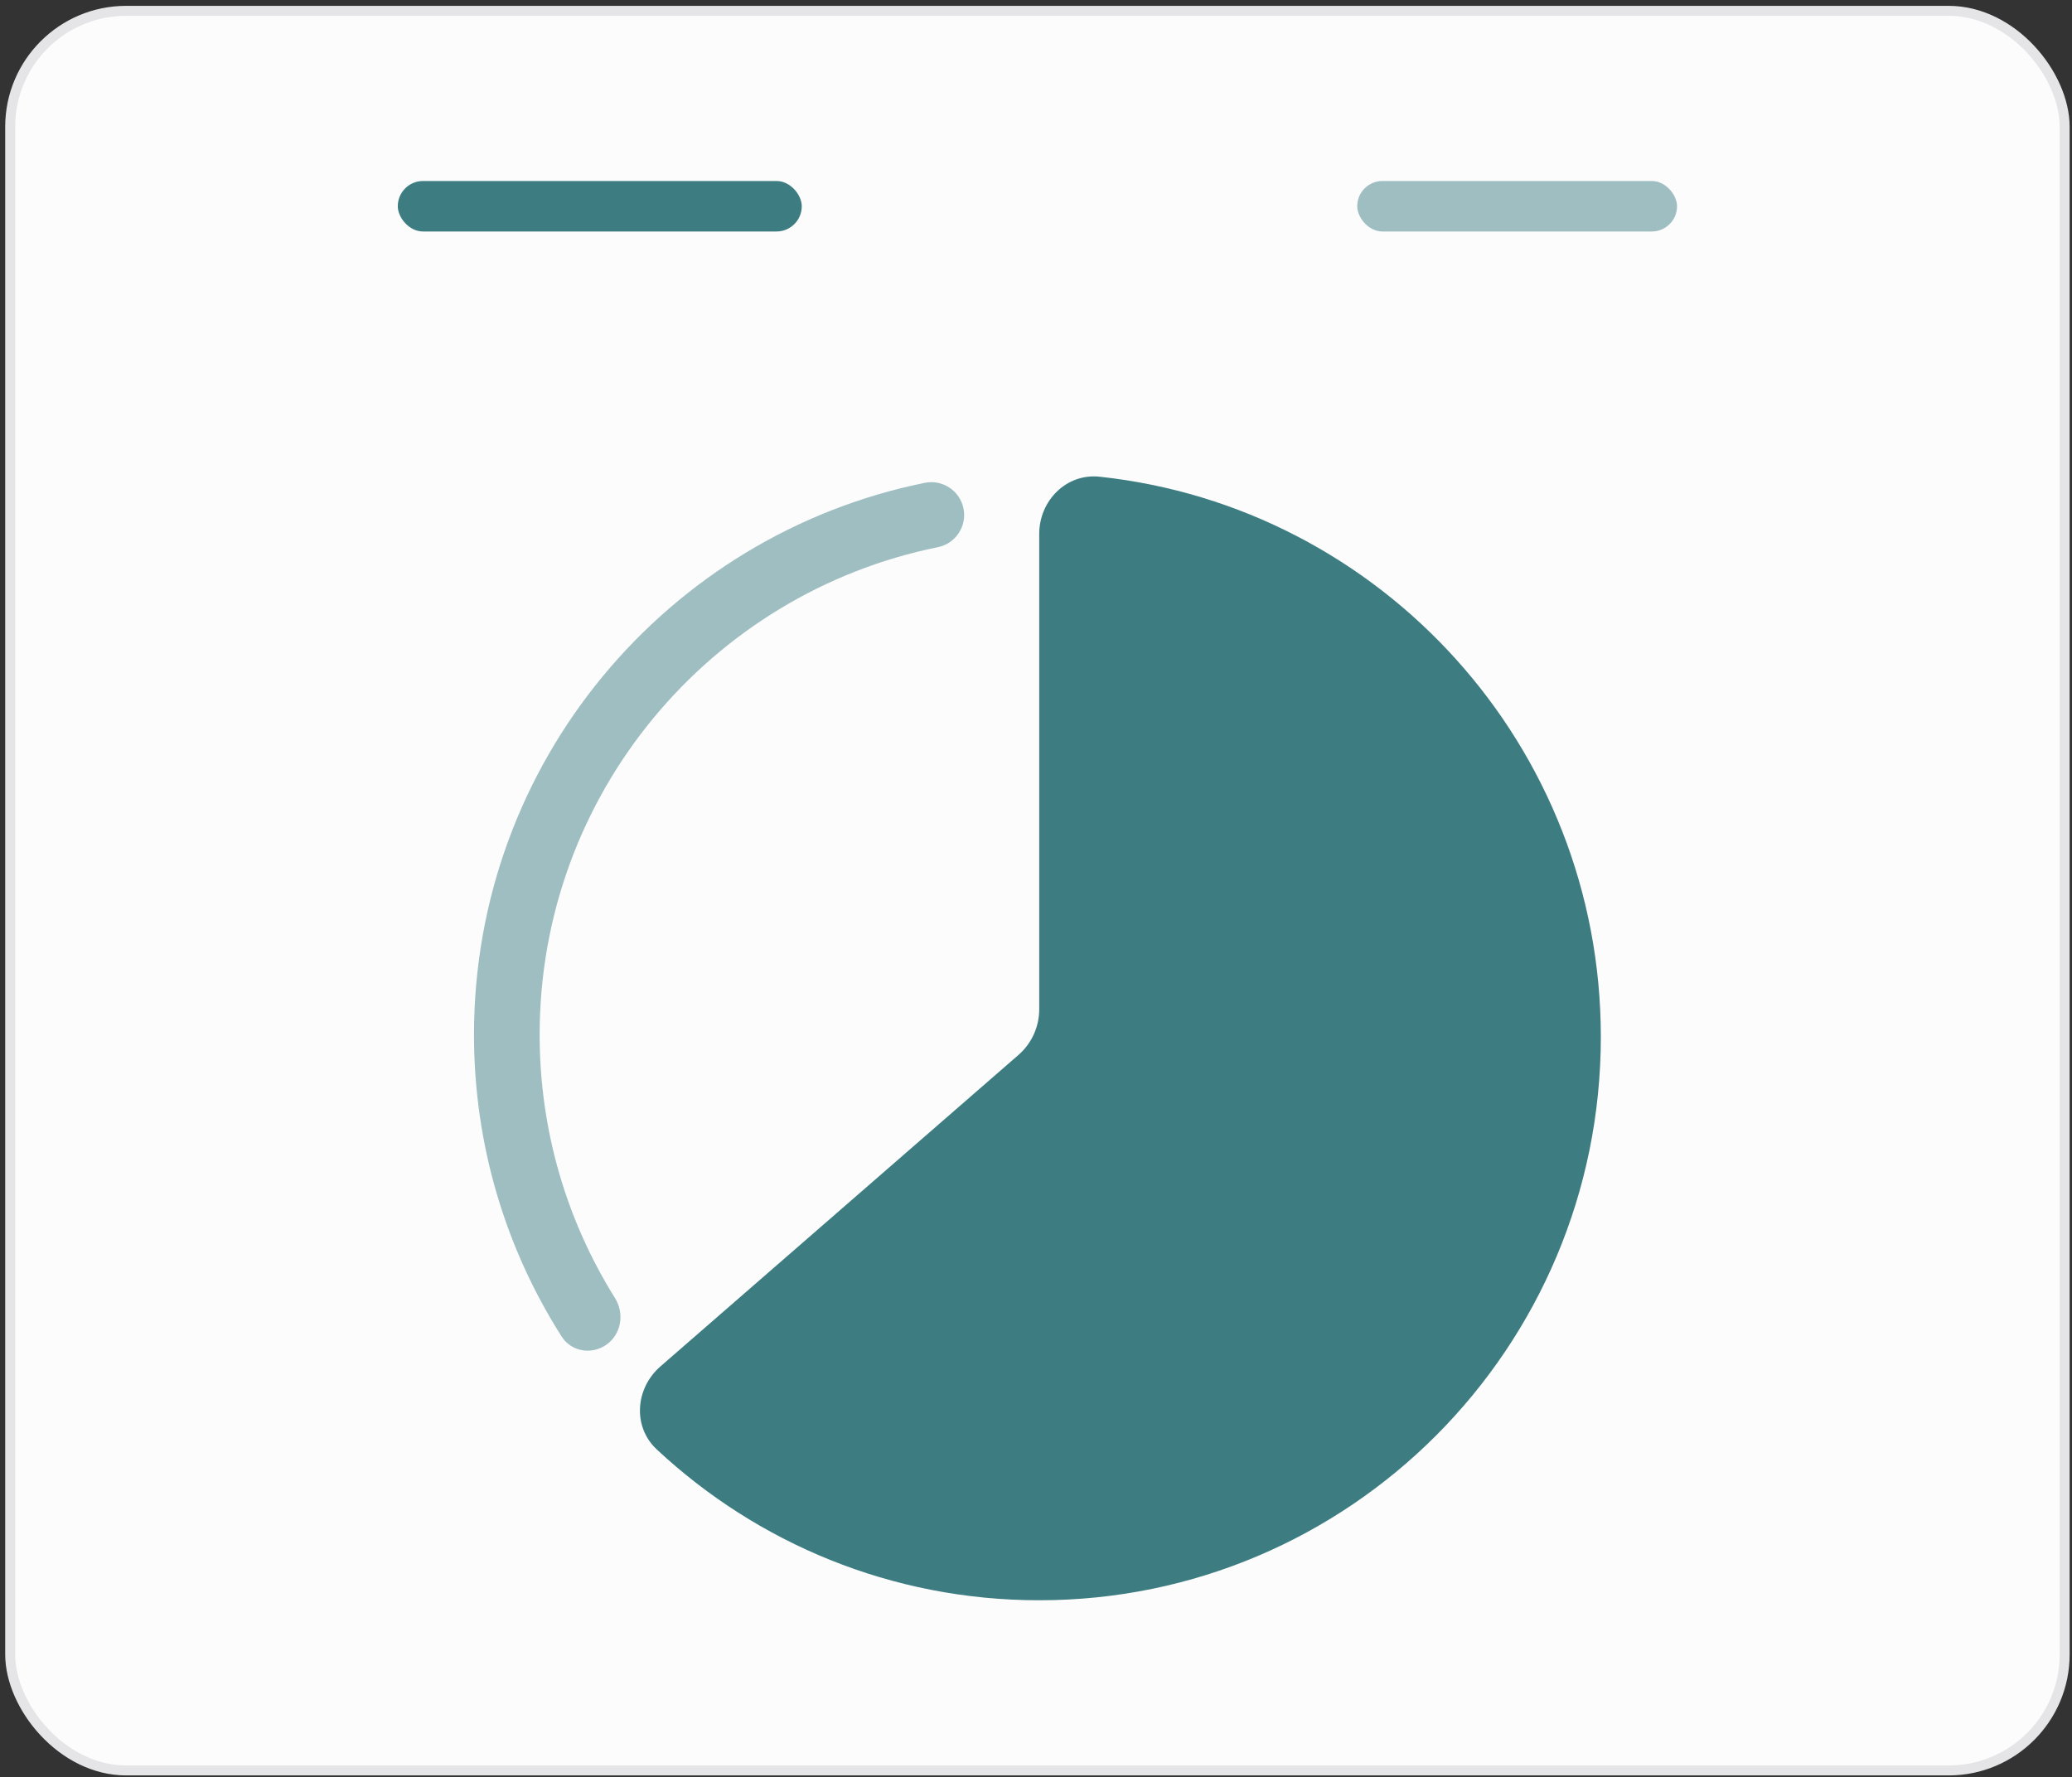
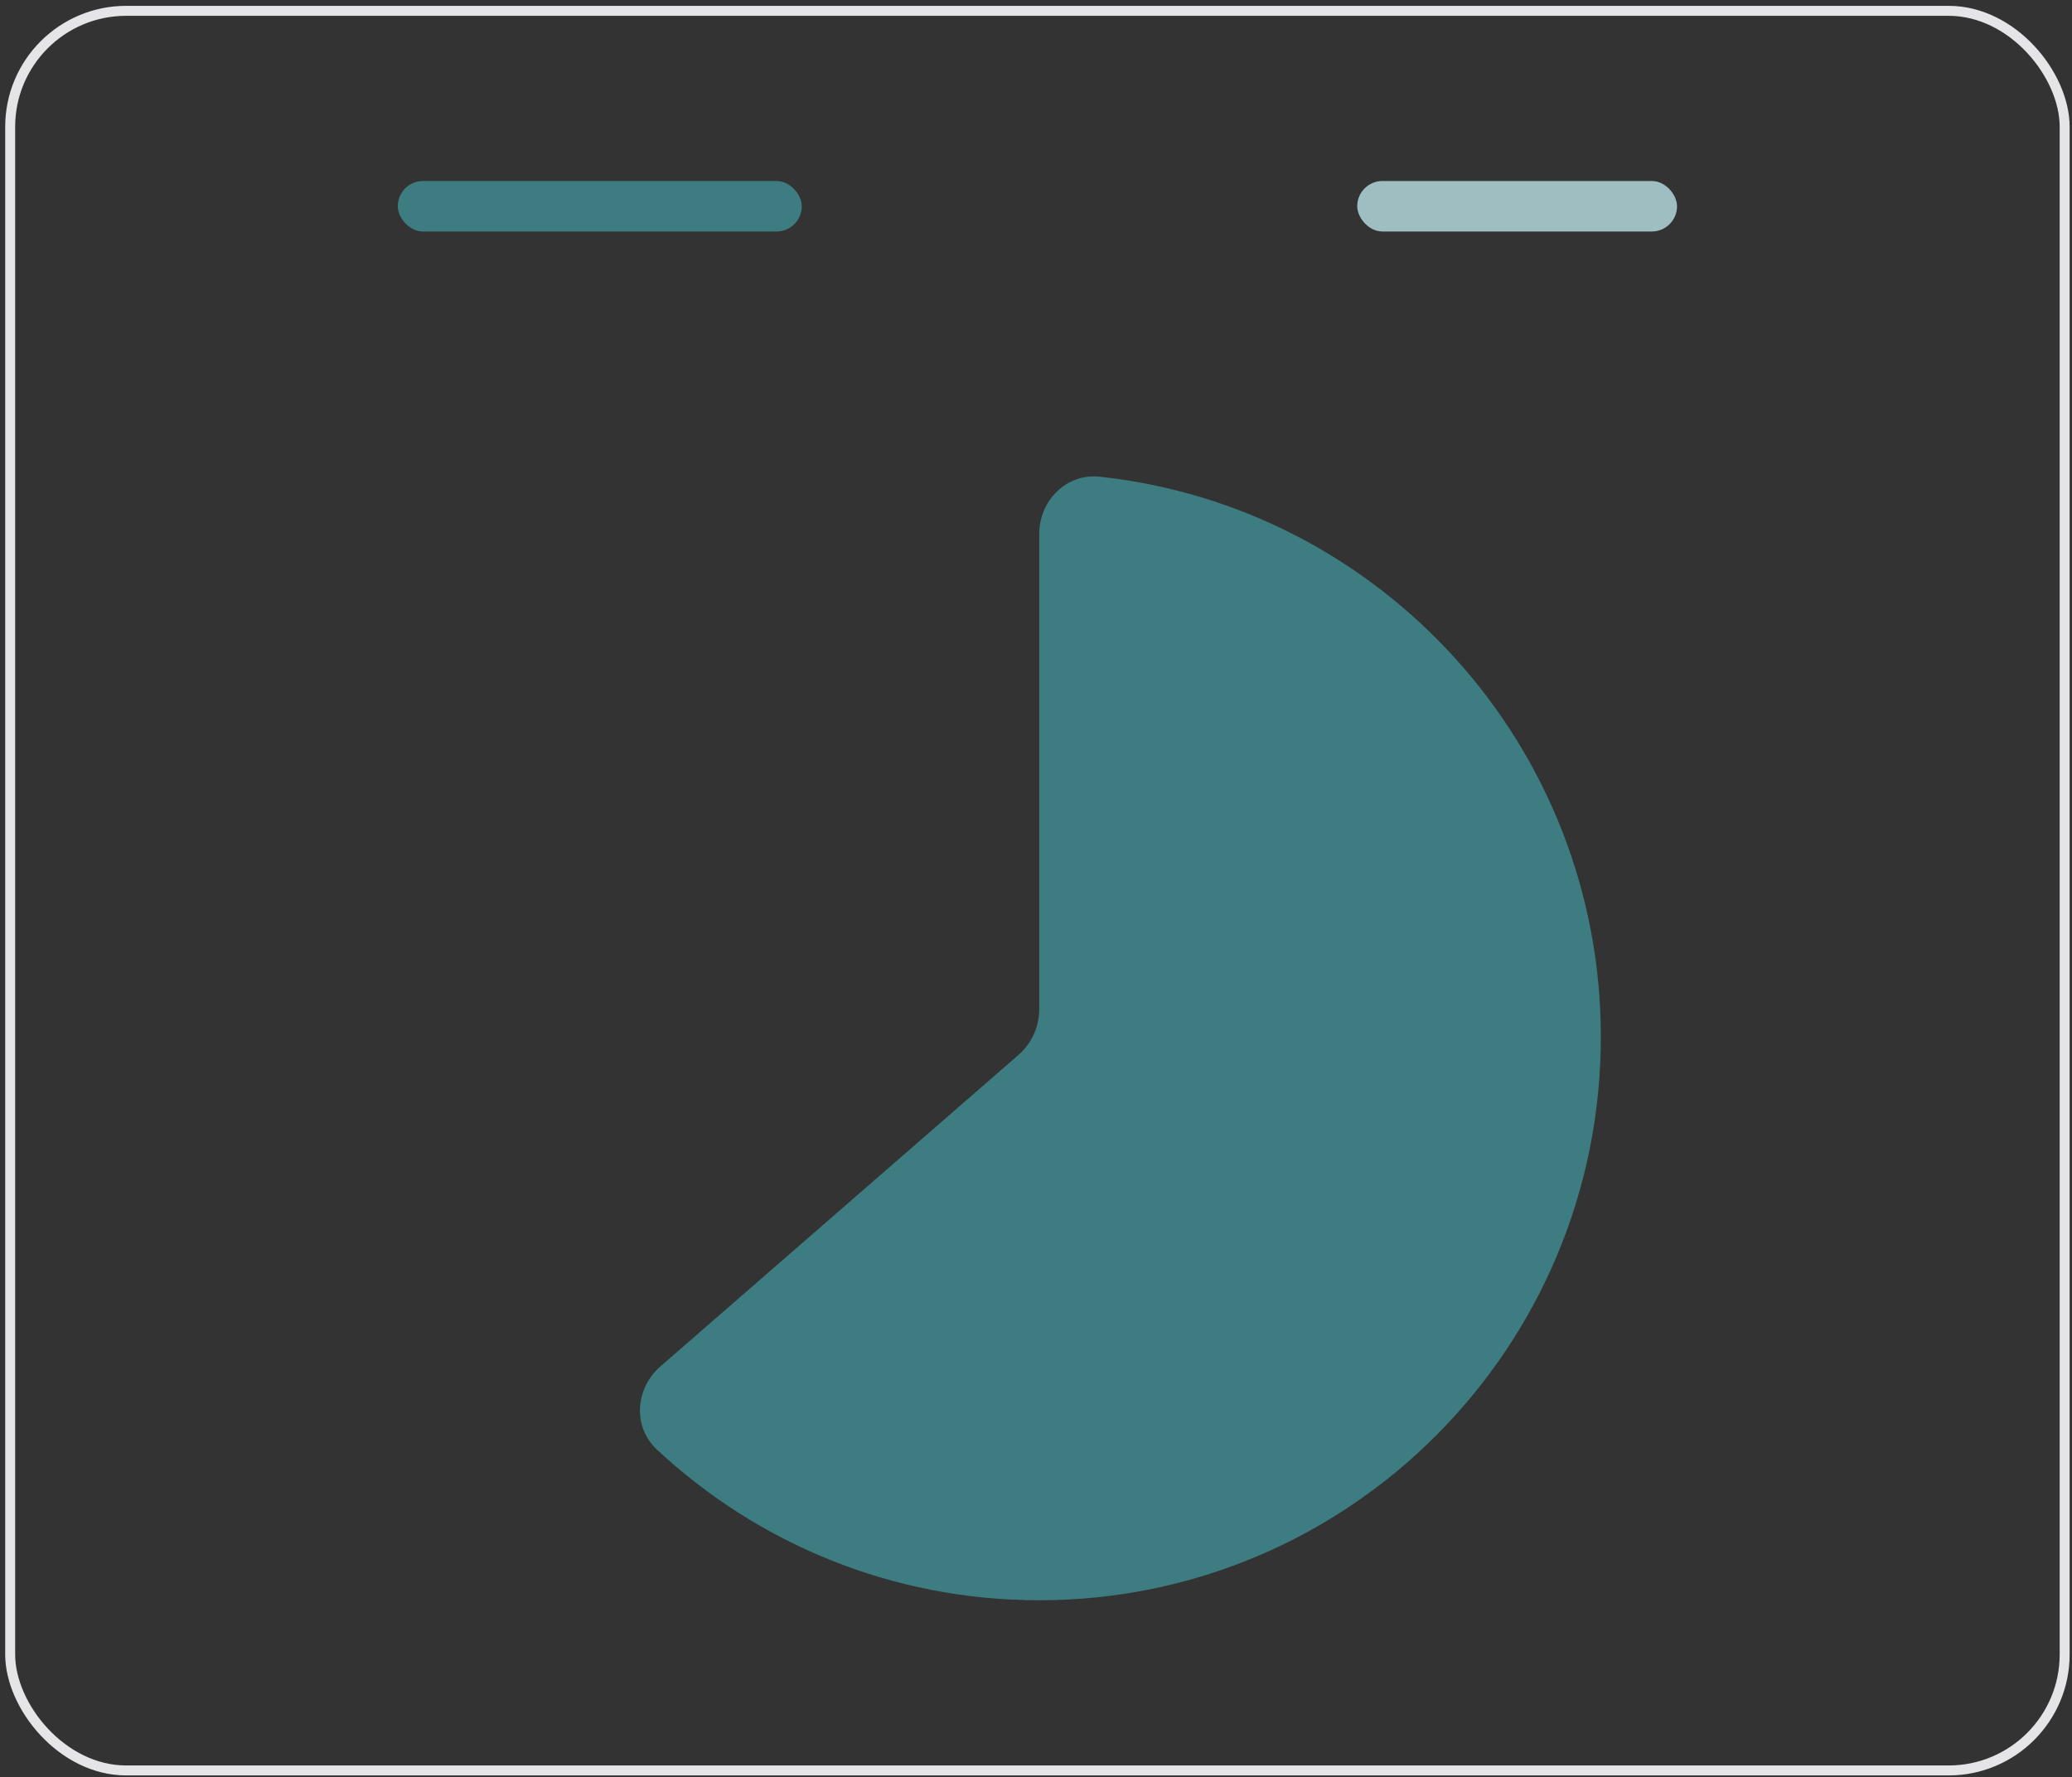
<svg xmlns="http://www.w3.org/2000/svg" width="274" height="235" viewBox="0 0 274 235" fill="none">
  <rect x="0" y="0" width="274" height="235" fill="#333333" stroke="none" />
-   <rect x="1.346" y="1.432" width="271.683" height="232.683" rx="15.341" fill="#FCFCFC" />
  <rect x="1.346" y="1.432" width="271.683" height="232.683" rx="15.341" stroke="#E5E5E7" stroke-width="1.317" />
  <rect x="52.603" y="23.934" width="53.422" height="6.678" rx="3.339" fill="#3D7D82" />
  <rect x="179.479" y="23.934" width="42.292" height="6.678" rx="3.339" fill="#9EBEC1" />
  <path d="M137.426 211.612C178.443 211.612 211.693 178.257 211.693 137.112C211.693 98.674 182.674 67.035 145.414 63.038C141.021 62.567 137.426 66.194 137.426 70.612V133.468C137.426 135.783 136.424 137.984 134.677 139.504L87.338 180.686C84.01 183.58 83.626 188.658 86.85 191.667C100.109 204.042 117.887 211.612 137.426 211.612Z" fill="#3D7D82" />
-   <path d="M127.412 67.242C127.887 69.591 126.368 71.882 124.018 72.357C93.977 78.435 71.362 104.994 71.362 136.825C71.362 149.613 75.012 161.549 81.326 171.648C82.603 173.69 82.166 176.41 80.203 177.806C78.259 179.188 75.551 178.748 74.27 176.735C66.932 165.2 62.681 151.509 62.681 136.825C62.681 100.782 88.287 70.73 122.297 63.848C124.646 63.373 126.937 64.892 127.412 67.242Z" fill="#9EBEC1" />
</svg>